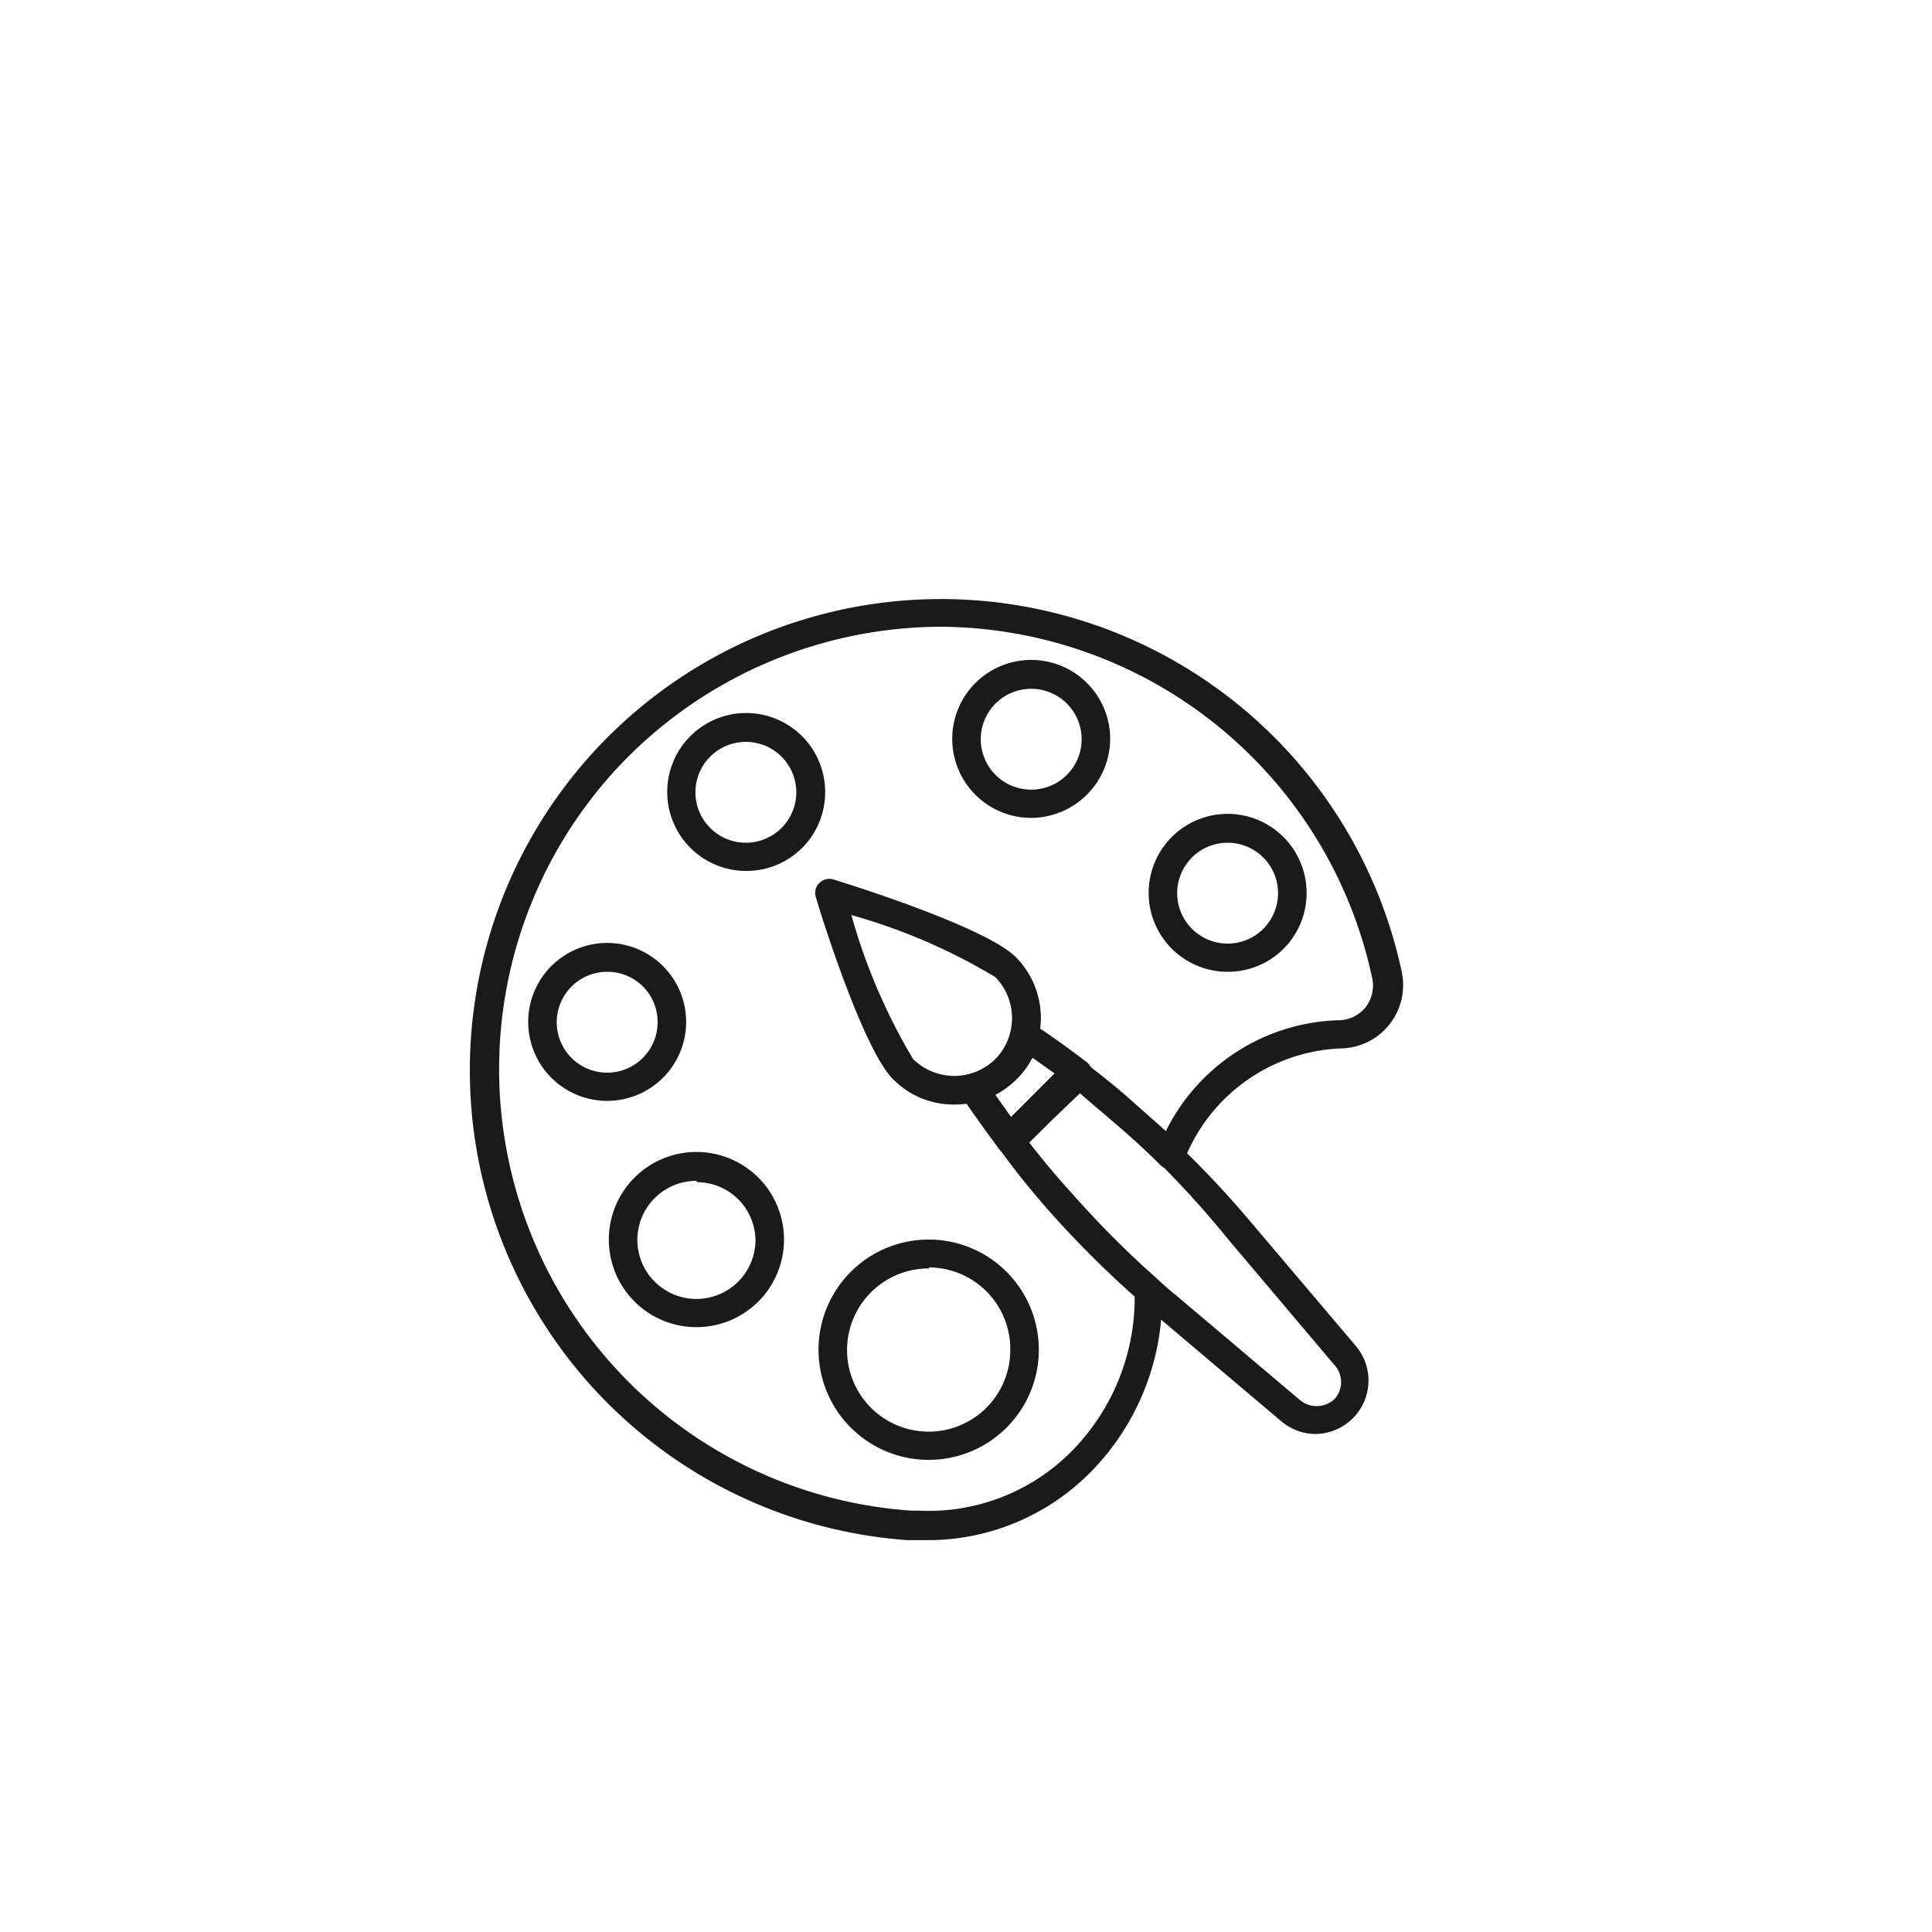
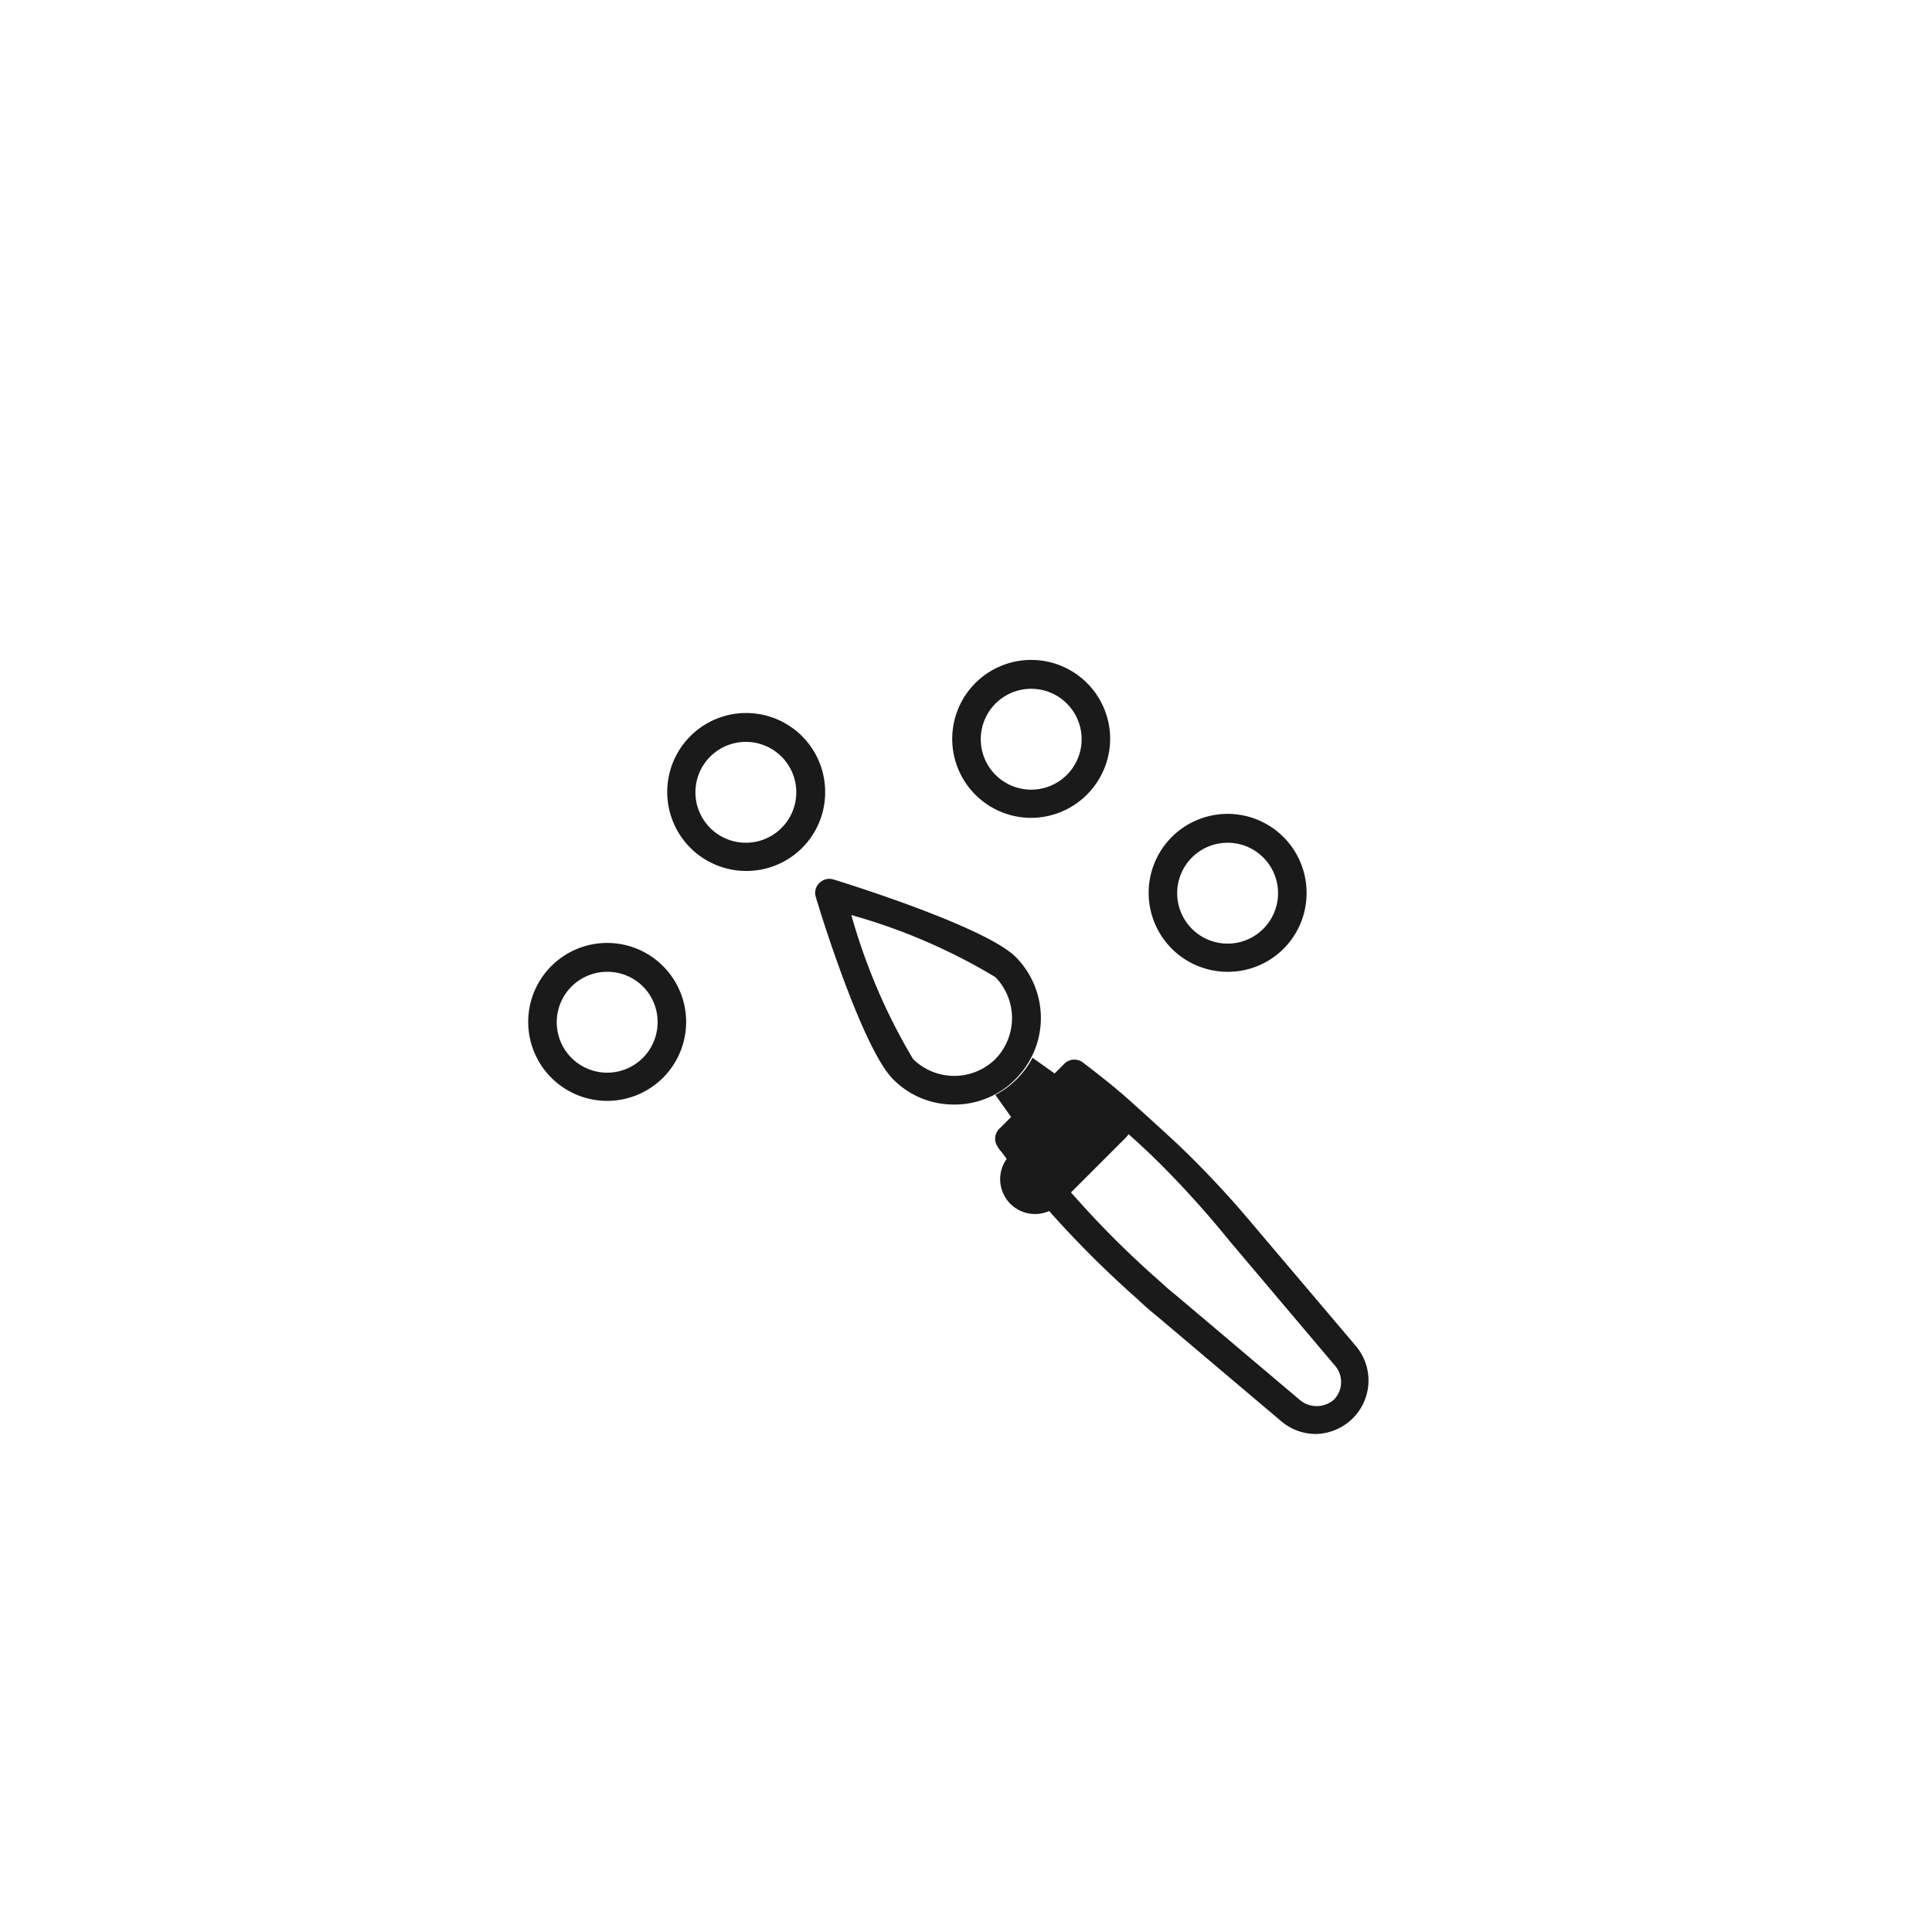
<svg xmlns="http://www.w3.org/2000/svg" viewBox="0 0 58.23 58.23">
  <defs>
    <style>.cls-1{fill:#1a1a1a;}</style>
  </defs>
  <title>Sivime Icon WebArtboard 17</title>
  <g id="Layer_15" data-name="Layer 15">
-     <path class="cls-1" d="M28,46.42H27.6l-.24,0A14.2,14.2,0,1,1,42.25,29.3a1.91,1.91,0,0,1-1.86,2.3h0A5.3,5.3,0,0,0,35.68,35a.4.4,0,0,1-.31.24.44.44,0,0,1-.38-.11c-.45-.45-.92-.88-1.44-1.32-.31-.27-.65-.55-1-.86L31,34.42c.43.55.88,1.09,1.35,1.6a28.52,28.52,0,0,0,2.52,2.52.44.44,0,0,1,.15.3,7.48,7.48,0,0,1-2.19,5.57A6.89,6.89,0,0,1,28,46.42Zm.38-27.53a13.39,13.39,0,0,0-9.74,4.22,13.34,13.34,0,0,0,8.82,22.42l.22,0a6.07,6.07,0,0,0,4.58-1.75,6.6,6.6,0,0,0,1.94-4.74,33.57,33.57,0,0,1-2.46-2.46c-.56-.63-1.1-1.29-1.61-2a.42.42,0,0,1,0-.56l2-2a.43.43,0,0,1,.56,0c.55.42,1,.78,1.39,1.13l1.06.94a6,6,0,0,1,5.2-3.34h0a1.06,1.06,0,0,0,.81-.38,1.07,1.07,0,0,0,.21-.88A13.38,13.38,0,0,0,28.35,18.89Z" />
    <path class="cls-1" d="M37,29.29a2.38,2.38,0,1,1,2.38-2.37A2.37,2.37,0,0,1,37,29.29Zm0-3.89a1.52,1.52,0,1,0,1.52,1.52A1.52,1.52,0,0,0,37,25.4Z" />
    <path class="cls-1" d="M31.09,24.65a2.38,2.38,0,1,1,2.37-2.38A2.39,2.39,0,0,1,31.09,24.65Zm0-3.89a1.52,1.52,0,1,0,1.51,1.51A1.52,1.52,0,0,0,31.09,20.76Z" />
    <path class="cls-1" d="M22.49,26.25a2.38,2.38,0,1,1,2.38-2.37A2.37,2.37,0,0,1,22.49,26.25Zm0-3.89A1.52,1.52,0,1,0,24,23.88,1.52,1.52,0,0,0,22.49,22.36Z" />
    <path class="cls-1" d="M18.3,33.18a2.38,2.38,0,1,1,2.38-2.37A2.38,2.38,0,0,1,18.3,33.18Zm0-3.89a1.52,1.52,0,1,0,1.52,1.52A1.51,1.51,0,0,0,18.3,29.29Z" />
-     <path class="cls-1" d="M21,40a2.64,2.64,0,1,1,2.63-2.64A2.64,2.64,0,0,1,21,40Zm0-4.41a1.78,1.78,0,1,0,1.77,1.77A1.77,1.77,0,0,0,21,35.63Z" />
-     <path class="cls-1" d="M28,44a3.32,3.32,0,1,1,3.31-3.32A3.32,3.32,0,0,1,28,44Zm0-5.77a2.46,2.46,0,1,0,2.45,2.45A2.46,2.46,0,0,0,28,38.2Z" />
    <path class="cls-1" d="M28.75,33.29a2.55,2.55,0,0,1-1.83-.76c-.91-.9-2.19-5-2.33-5.49a.41.41,0,0,1,.11-.43.42.42,0,0,1,.43-.1c.46.14,4.57,1.43,5.48,2.33a2.61,2.61,0,0,1,.68,2.49,2.63,2.63,0,0,1-.68,1.19,2.56,2.56,0,0,1-1.2.69A2.48,2.48,0,0,1,28.75,33.29Zm-3.09-5.71a17.87,17.87,0,0,0,1.86,4.34,1.77,1.77,0,0,0,2.48,0,1.77,1.77,0,0,0,0-2.47A17.6,17.6,0,0,0,25.66,27.58Z" />
    <path class="cls-1" d="M39.67,43.22a1.61,1.61,0,0,1-1.06-.39l-3.75-3.17c-.19-.15-.38-.32-.56-.49a31.26,31.26,0,0,1-2.59-2.57c-.56-.63-1.1-1.29-1.61-2a.42.42,0,0,1,0-.56l2-2a.43.43,0,0,1,.56,0c.55.42,1,.78,1.39,1.13s1,.9,1.48,1.35a29.33,29.33,0,0,1,2.15,2.29l3.17,3.74a1.61,1.61,0,0,1-.09,2.21h0A1.63,1.63,0,0,1,39.67,43.22Zm.85-.79h0Zm-9.51-8c.43.55.88,1.09,1.35,1.6a28.52,28.52,0,0,0,2.52,2.52c.18.16.35.32.53.46l3.75,3.17a.79.79,0,0,0,1.05,0,.76.76,0,0,0,0-1.05l-3.17-3.75A29.43,29.43,0,0,0,35,35.11c-.45-.45-.92-.88-1.44-1.32-.31-.27-.65-.55-1-.86Z" />
-     <path class="cls-1" d="M30.44,34.81h0a.44.44,0,0,1-.32-.17c-.41-.55-.79-1.08-1.15-1.61a.43.43,0,0,1,.26-.65,1.74,1.74,0,0,0,.8-.47,1.7,1.7,0,0,0,.45-.79.45.45,0,0,1,.66-.26c.53.35,1.06.73,1.61,1.15a.44.44,0,0,1,.17.32.45.45,0,0,1-.12.33l-2,2A.43.43,0,0,1,30.44,34.81ZM30,33l.52.73,1.33-1.33-.73-.52A2.67,2.67,0,0,1,30,33Z" />
+     <path class="cls-1" d="M30.44,34.81h0a.44.44,0,0,1-.32-.17a.43.43,0,0,1,.26-.65,1.74,1.74,0,0,0,.8-.47,1.7,1.7,0,0,0,.45-.79.45.45,0,0,1,.66-.26c.53.35,1.06.73,1.61,1.15a.44.44,0,0,1,.17.32.45.45,0,0,1-.12.33l-2,2A.43.43,0,0,1,30.44,34.81ZM30,33l.52.73,1.33-1.33-.73-.52A2.67,2.67,0,0,1,30,33Z" />
  </g>
</svg>